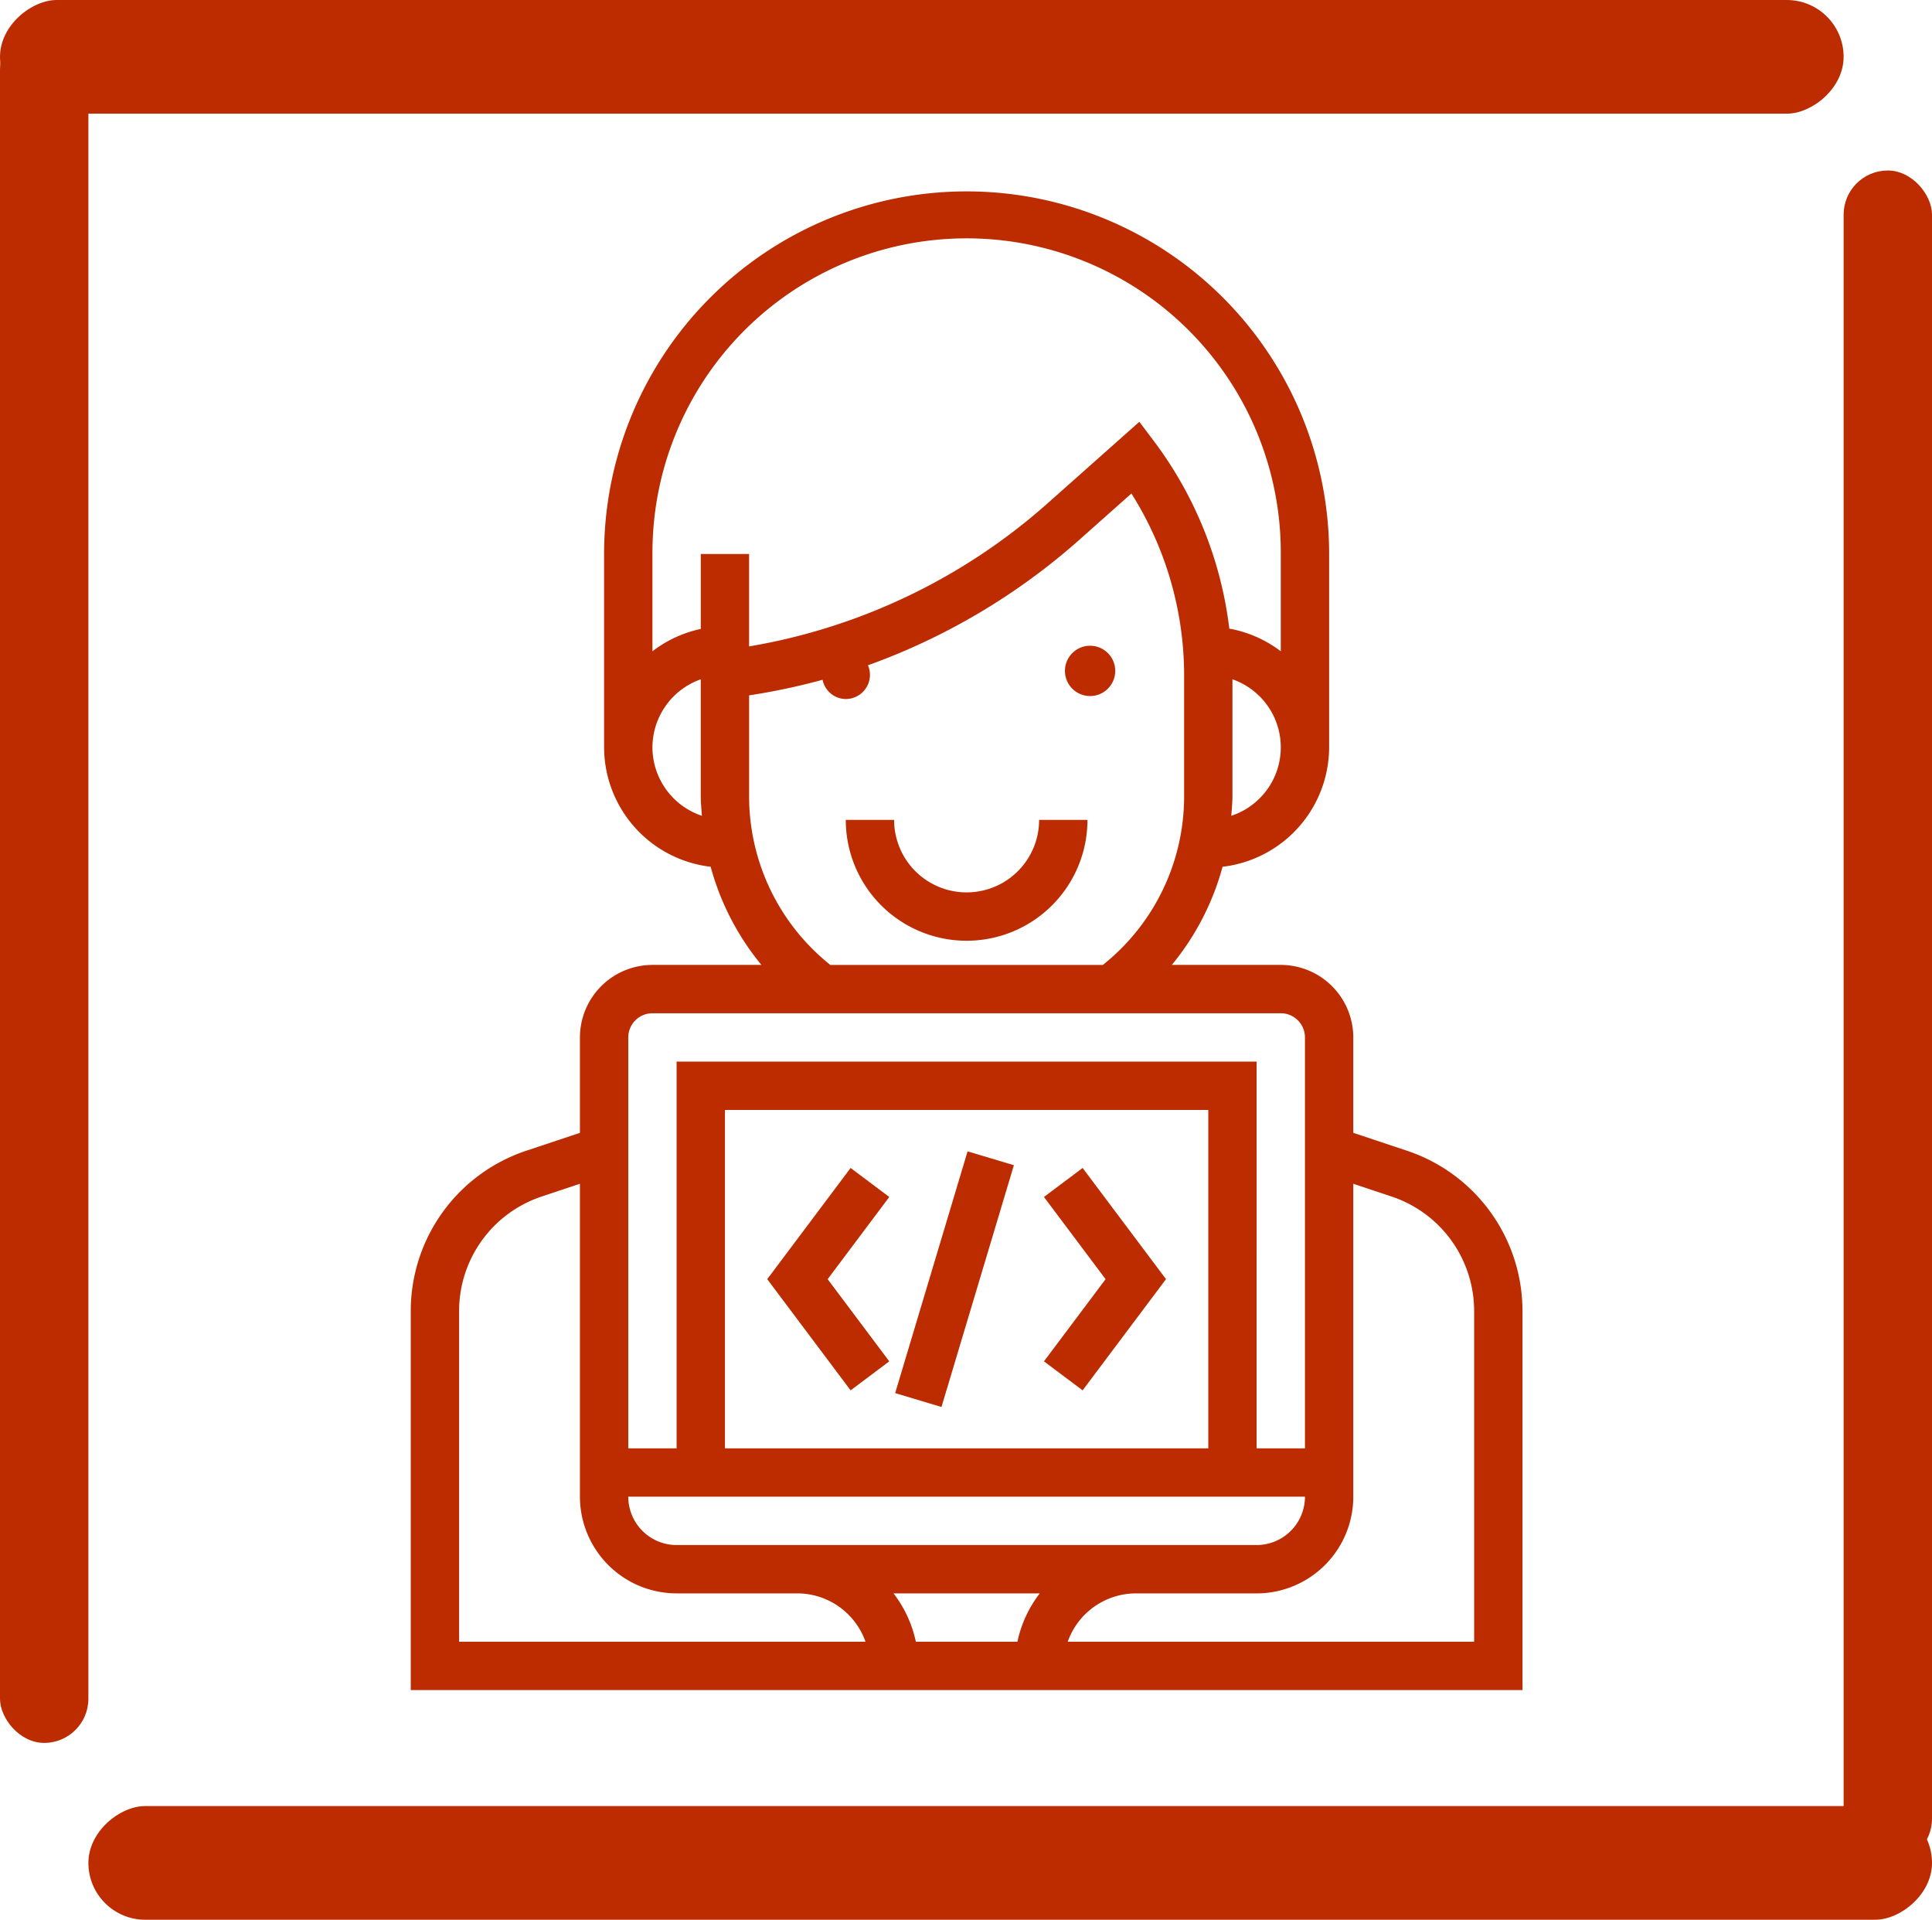
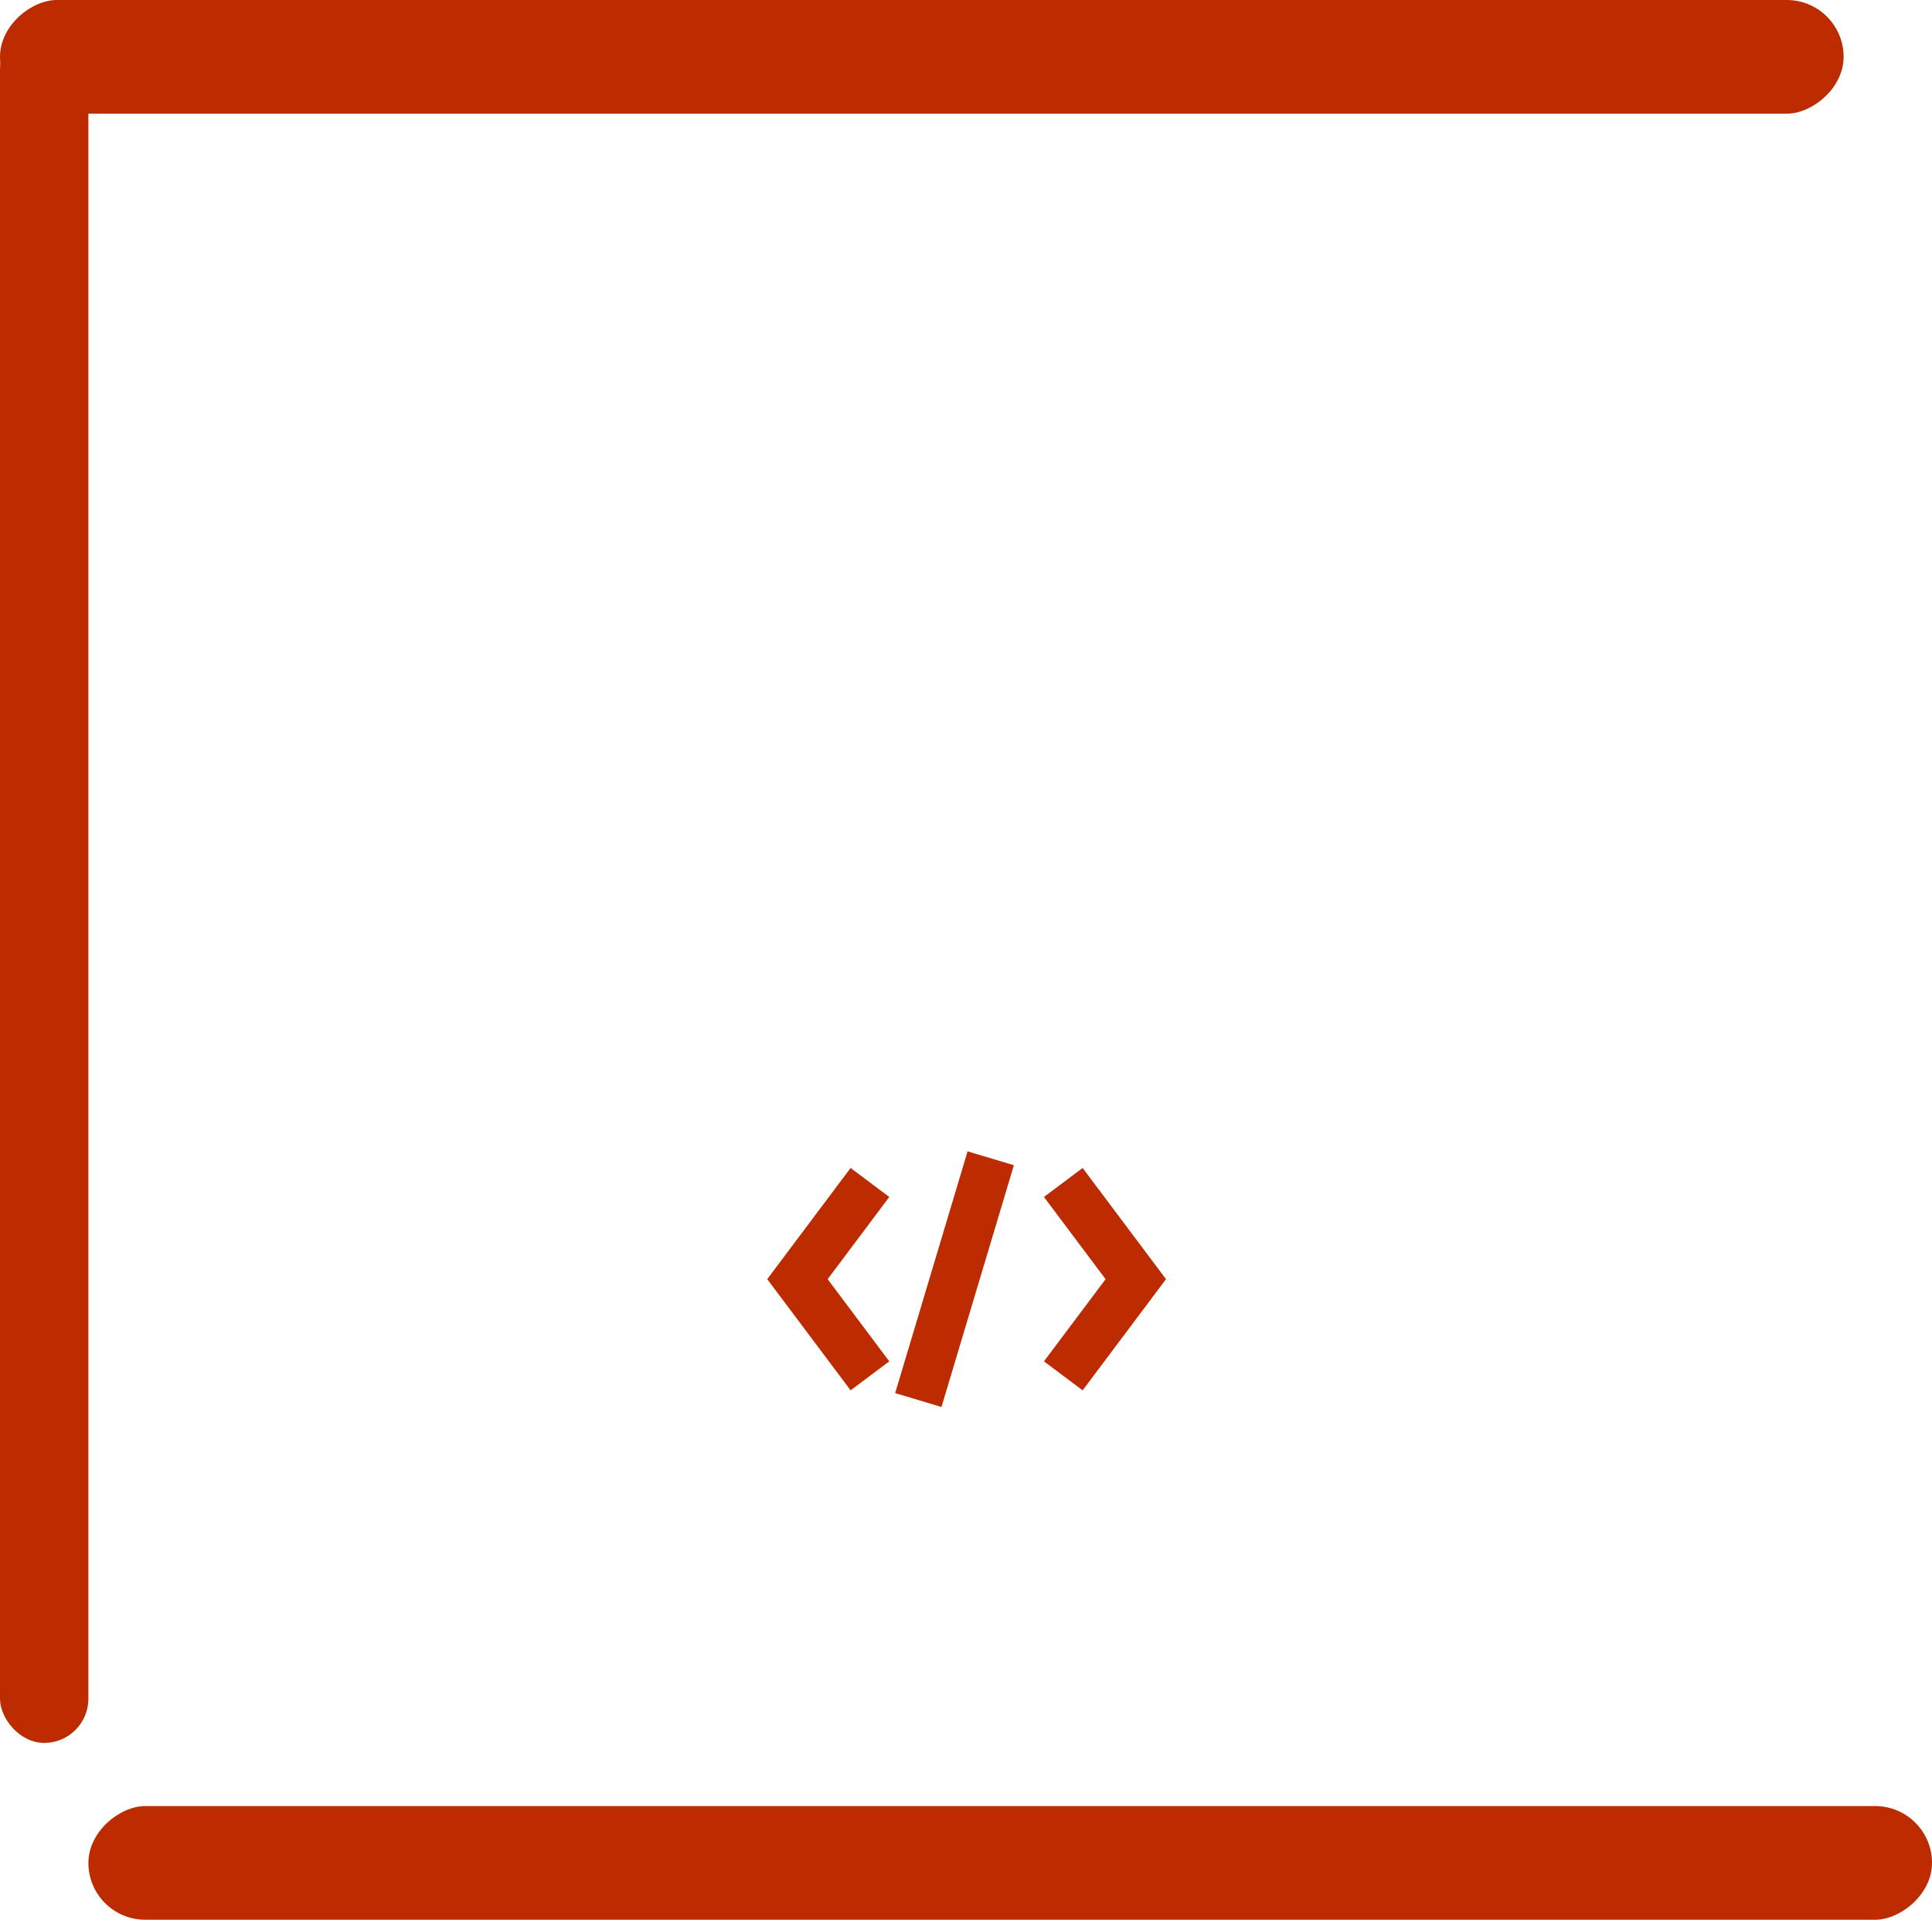
<svg xmlns="http://www.w3.org/2000/svg" width="306" height="304" viewBox="0 0 306 304">
  <g id="Group_2589" data-name="Group 2589" transform="translate(957 -11643)">
    <g id="Group_2588" data-name="Group 2588" transform="translate(0 145.193)">
      <g id="Group_2587" data-name="Group 2587" transform="translate(-963 11494)">
        <g id="Group_2585" data-name="Group 2585" transform="translate(6 4)">
          <g id="Group_1732" data-name="Group 1732" transform="translate(0 3.383)">
            <rect id="Rectangle_367" data-name="Rectangle 367" width="14" height="272" rx="7" transform="translate(0 0.423)" fill="#bc2c00" />
          </g>
          <g id="Group_1733" data-name="Group 1733" transform="translate(305.837 303.807) rotate(180)">
-             <rect id="Rectangle_367-2" data-name="Rectangle 367" width="14" height="268" rx="7" transform="translate(-0.164 9)" fill="#bc2c00" />
            <rect id="Rectangle_368" data-name="Rectangle 368" width="18" height="292" rx="9" transform="translate(-0.164 18) rotate(-90)" fill="#bc2c00" />
            <rect id="Rectangle_498" data-name="Rectangle 498" width="18" height="292" rx="9" transform="translate(13.836 304) rotate(-90)" fill="#bc2c00" />
          </g>
        </g>
        <g id="Group_2586" data-name="Group 2586" transform="translate(71.058 34.116)">
          <g id="Group_1744" data-name="Group 1744" transform="translate(0 0)">
            <g id="programmer" transform="translate(0)">
              <g id="Group_136" data-name="Group 136" transform="translate(103.611 71.945)">
                <g id="Group_135" data-name="Group 135" transform="translate(0 0)">
-                   <circle id="Ellipse_18" data-name="Ellipse 18" cx="3.985" cy="3.985" r="3.985" fill="#bc2c00" />
-                 </g>
+                   </g>
              </g>
              <g id="Group_138" data-name="Group 138" transform="translate(68.901 99.523)">
                <g id="Group_137" data-name="Group 137">
-                   <path id="Path_466" data-name="Path 466" d="M238.622,208a11.483,11.483,0,0,1-22.967,0H208a19.139,19.139,0,0,0,38.278,0Z" transform="translate(-208 -208)" fill="#bc2c00" />
-                 </g>
+                   </g>
              </g>
              <g id="Group_140" data-name="Group 140" transform="translate(0)">
                <g id="Group_139" data-name="Group 139">
-                   <path id="Path_467" data-name="Path 467" d="M221.76,151.907l-8.475-2.825V133.974A11.5,11.5,0,0,0,201.8,122.49H184.538a41.463,41.463,0,0,0,8.039-15.541A19.1,19.1,0,0,0,209.457,88.04V57.417a57.417,57.417,0,1,0-114.835,0V88.04A19.1,19.1,0,0,0,111.5,106.949a41.52,41.52,0,0,0,8.038,15.541h-17.26a11.5,11.5,0,0,0-11.483,11.483v15.108l-8.471,2.825A26.747,26.747,0,0,0,64,177.32v60H240.08v-60A26.753,26.753,0,0,0,221.76,151.907Zm-27.8-53.031c.08-1.056.184-2.109.184-3.181V77.261a11.413,11.413,0,0,1-.184,21.616ZM102.278,88.04a11.468,11.468,0,0,1,7.656-10.779V95.7c0,1.072.1,2.124.184,3.181A11.467,11.467,0,0,1,102.278,88.04Zm7.659-30.623v11.87a19.005,19.005,0,0,0-7.656,3.537V57.417a49.76,49.76,0,1,1,99.519,0V72.828a18.98,18.98,0,0,0-8.153-3.59A61.669,61.669,0,0,0,181.9,39.809L179.4,36.483l-14.5,12.881a95.041,95.041,0,0,1-47.316,22.691V57.417ZM117.59,95.7V79.806a103.89,103.89,0,0,0,11.64-2.469,3.774,3.774,0,0,0,3.671,3.047,3.829,3.829,0,0,0,3.828-3.828,3.753,3.753,0,0,0-.318-1.512,102.842,102.842,0,0,0,33.578-19.958l8.153-7.246a53.994,53.994,0,0,1,8.348,28.716V95.7a34.119,34.119,0,0,1-12.873,26.795H130.459A34.15,34.15,0,0,1,117.59,95.7ZM98.45,133.974a3.832,3.832,0,0,1,3.828-3.828H201.8a3.829,3.829,0,0,1,3.828,3.828v65.073h-7.656V137.8H106.106v61.245H98.45Zm91.868,11.483v53.589H113.762V145.457ZM205.629,206.7a7.663,7.663,0,0,1-7.656,7.656H106.106A7.663,7.663,0,0,1,98.45,206.7ZM71.656,229.669V177.32a19.112,19.112,0,0,1,13.087-18.155l6.052-2.017V206.7a15.327,15.327,0,0,0,15.311,15.311h19.139a11.468,11.468,0,0,1,10.779,7.656Zm88.43,0H144a19.009,19.009,0,0,0-3.537-7.656h23.158A18.953,18.953,0,0,0,160.086,229.669Zm72.338,0H168.055a11.468,11.468,0,0,1,10.779-7.656h19.139A15.327,15.327,0,0,0,213.285,206.7V157.147l6.052,2.017a19.116,19.116,0,0,1,13.087,18.155Z" transform="translate(-64)" fill="#bc2c00" />
-                 </g>
+                   </g>
              </g>
              <g id="Group_142" data-name="Group 142" transform="translate(56.46 154.644)">
                <g id="Group_141" data-name="Group 141" transform="translate(0)">
                  <path id="Path_468" data-name="Path 468" d="M201.33,327.793l-6.125-4.594L182,340.808l13.206,17.608,6.125-4.593-9.761-13.014Z" transform="translate(-182 -323.2)" fill="#bc2c00" />
                </g>
              </g>
              <g id="Group_144" data-name="Group 144" transform="translate(100.289 154.644)">
                <g id="Group_143" data-name="Group 143">
                  <path id="Path_469" data-name="Path 469" d="M279.725,323.2l-6.125,4.594,9.761,13.015L273.6,353.822l6.125,4.593,13.206-17.608Z" transform="translate(-273.6 -323.2)" fill="#bc2c00" />
                </g>
              </g>
              <g id="Group_146" data-name="Group 146" transform="translate(76.723 152.016)">
                <g id="Group_145" data-name="Group 145" transform="translate(0 0)">
                  <rect id="Rectangle_36" data-name="Rectangle 36" width="39.962" height="7.656" transform="matrix(0.287, -0.958, 0.958, 0.287, 0, 38.28)" fill="#bc2c00" />
                </g>
              </g>
            </g>
          </g>
        </g>
      </g>
    </g>
  </g>
</svg>